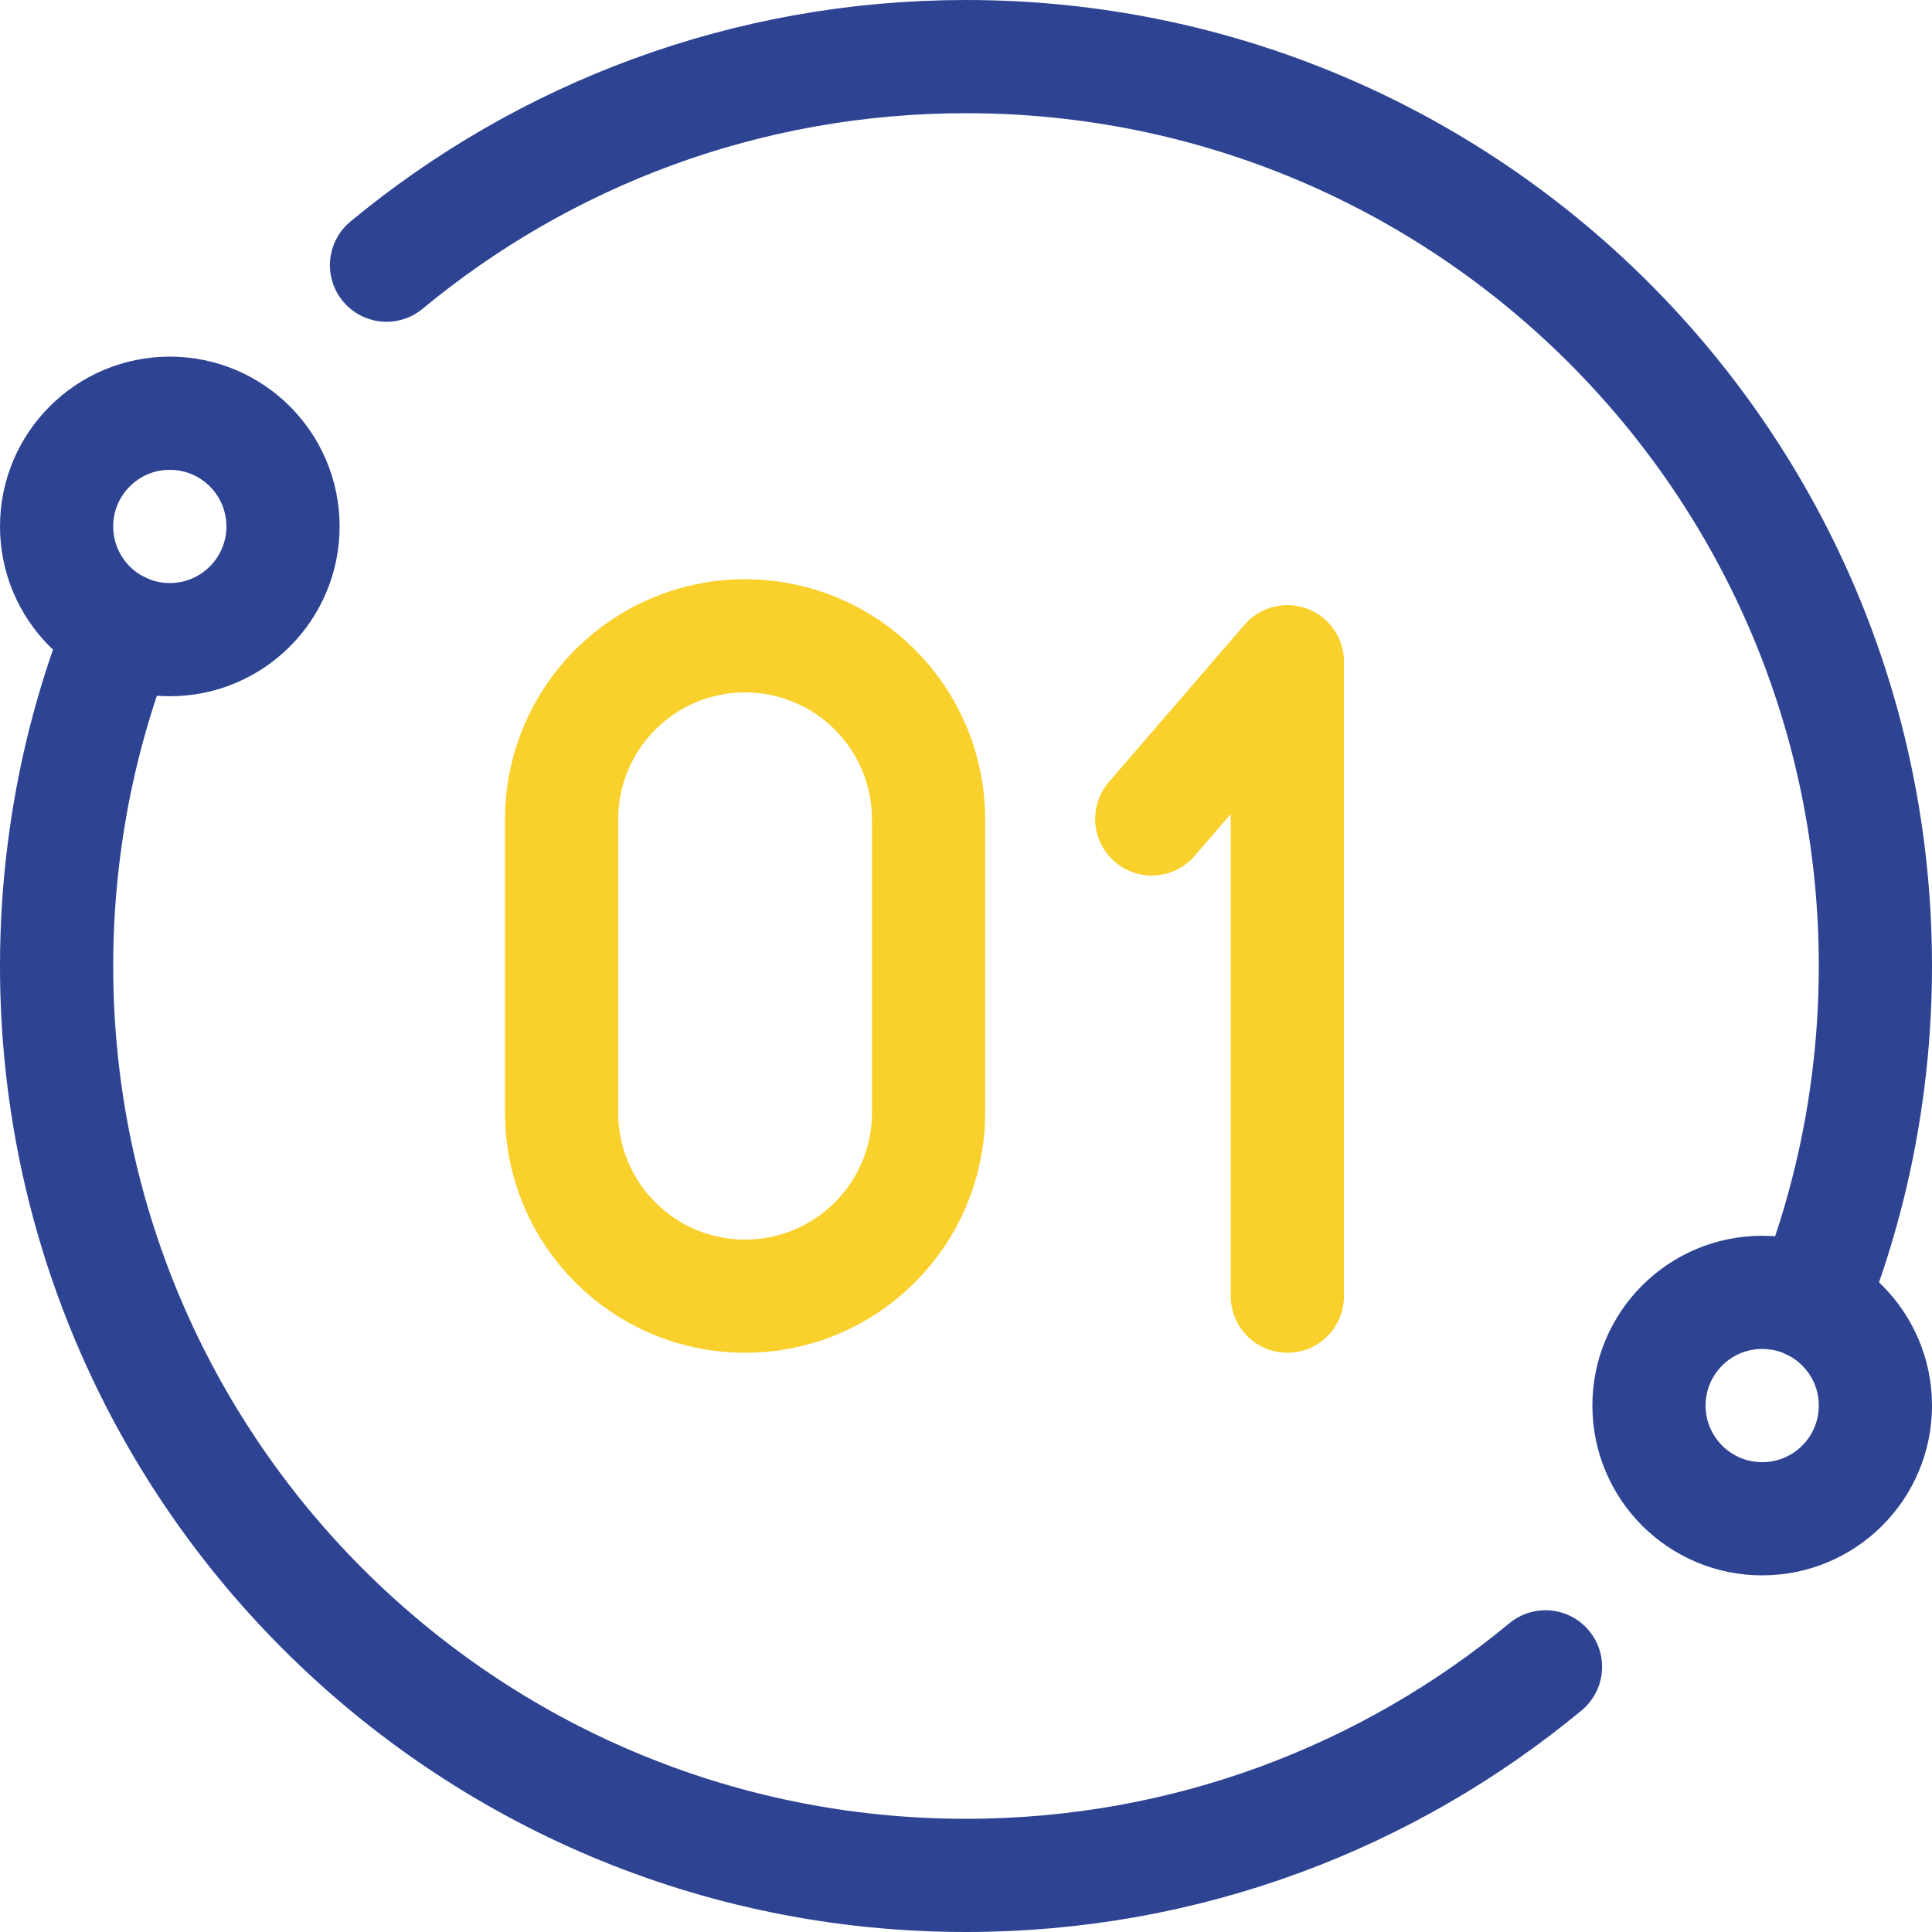
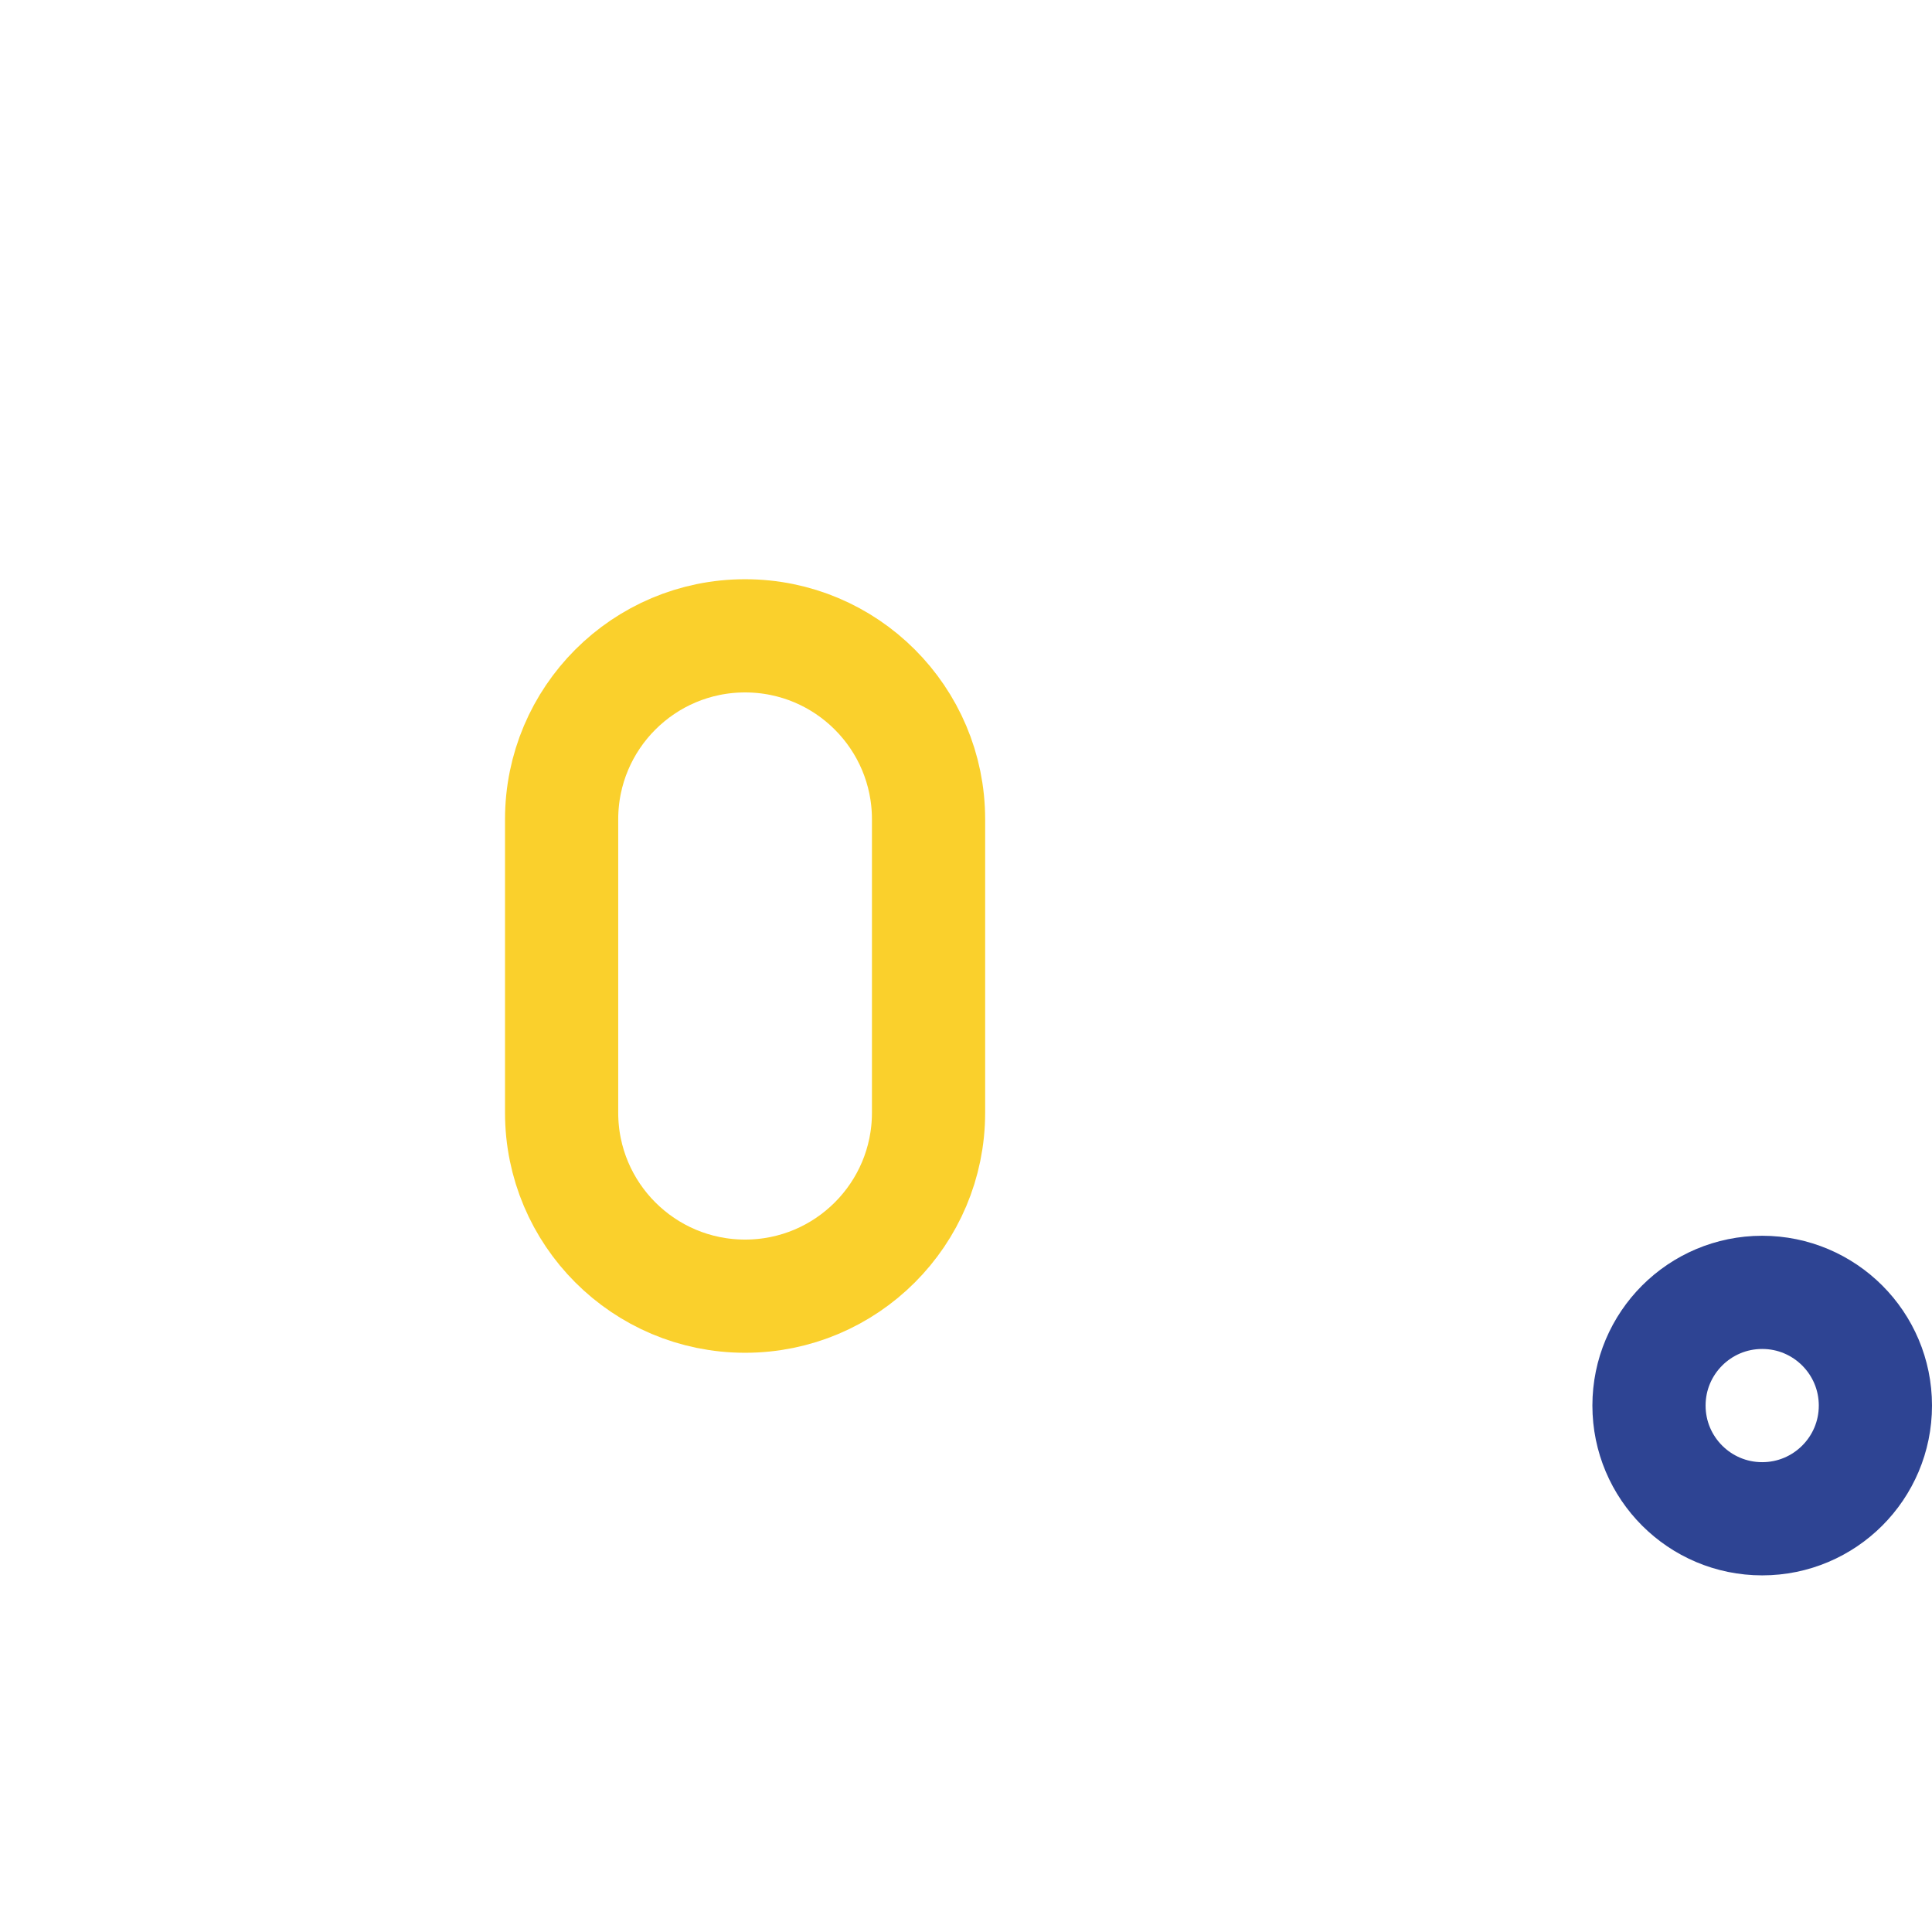
<svg xmlns="http://www.w3.org/2000/svg" version="1.1" id="Capa_1" x="0px" y="0px" viewBox="0 0 512 512" style="enable-background:new 0 0 512 512;" xml:space="preserve">
  <g>
    <g>
-       <polyline style="fill:none;stroke:#FAD02C;stroke-width:30;stroke-linecap:round;stroke-linejoin:round;stroke-miterlimit:10;" points="&#10;&#09;&#09;&#09;305.23,217.029 341.168,175.362 341.168,343.5 &#09;&#09;" />
      <path style="fill:none;stroke:#FAD02C;stroke-width:30;stroke-linecap:round;stroke-linejoin:round;stroke-miterlimit:10;" d="&#10;&#09;&#09;&#09;M246.075,294.879c0,26.853-21.768,48.621-48.621,48.621c-26.853,0-48.621-21.768-48.621-48.621v-77.757&#10;&#09;&#09;&#09;c0-26.853,21.769-48.621,48.621-48.621c26.853,0,48.621,21.769,48.621,48.621V294.879z" />
    </g>
-     <path style="fill:none;stroke:#2E4493;stroke-width:30;stroke-linecap:round;stroke-linejoin:round;stroke-miterlimit:10;" d="&#10;&#09;&#09;M32.13,166.61c-1.86,4.64-3.58,9.35-5.15,14.13c-4.67,14.23-8.05,29.04-10,44.3C15.67,235.17,15,245.51,15,256&#10;&#09;&#09;c0,133.1,107.9,241,241,241c58.36,0,111.87-20.75,153.57-55.27" />
-     <path style="fill:none;stroke:#2E4493;stroke-width:30;stroke-linecap:round;stroke-linejoin:round;stroke-miterlimit:10;" d="&#10;&#09;&#09;M102.43,70.27C144.13,35.75,197.64,15,256,15c133.1,0,241,107.9,241,241c0,10.49-0.67,20.83-1.98,30.96&#10;&#09;&#09;c-1.95,15.26-5.33,30.07-10,44.3c-1.57,4.78-3.29,9.49-5.15,14.13" />
-     <circle style="fill:none;stroke:#2E4493;stroke-width:30;stroke-linecap:round;stroke-linejoin:round;stroke-miterlimit:10;" cx="45" cy="139.51" r="30" />
    <circle style="fill:none;stroke:#2E4493;stroke-width:30;stroke-linecap:round;stroke-linejoin:round;stroke-miterlimit:10;" cx="467" cy="372.49" r="30" />
  </g>
  <g>
</g>
  <g>
</g>
  <g>
</g>
  <g>
</g>
  <g>
</g>
  <g>
</g>
  <g>
</g>
  <g>
</g>
  <g>
</g>
  <g>
</g>
  <g>
</g>
  <g>
</g>
  <g>
</g>
  <g>
</g>
  <g>
</g>
</svg>